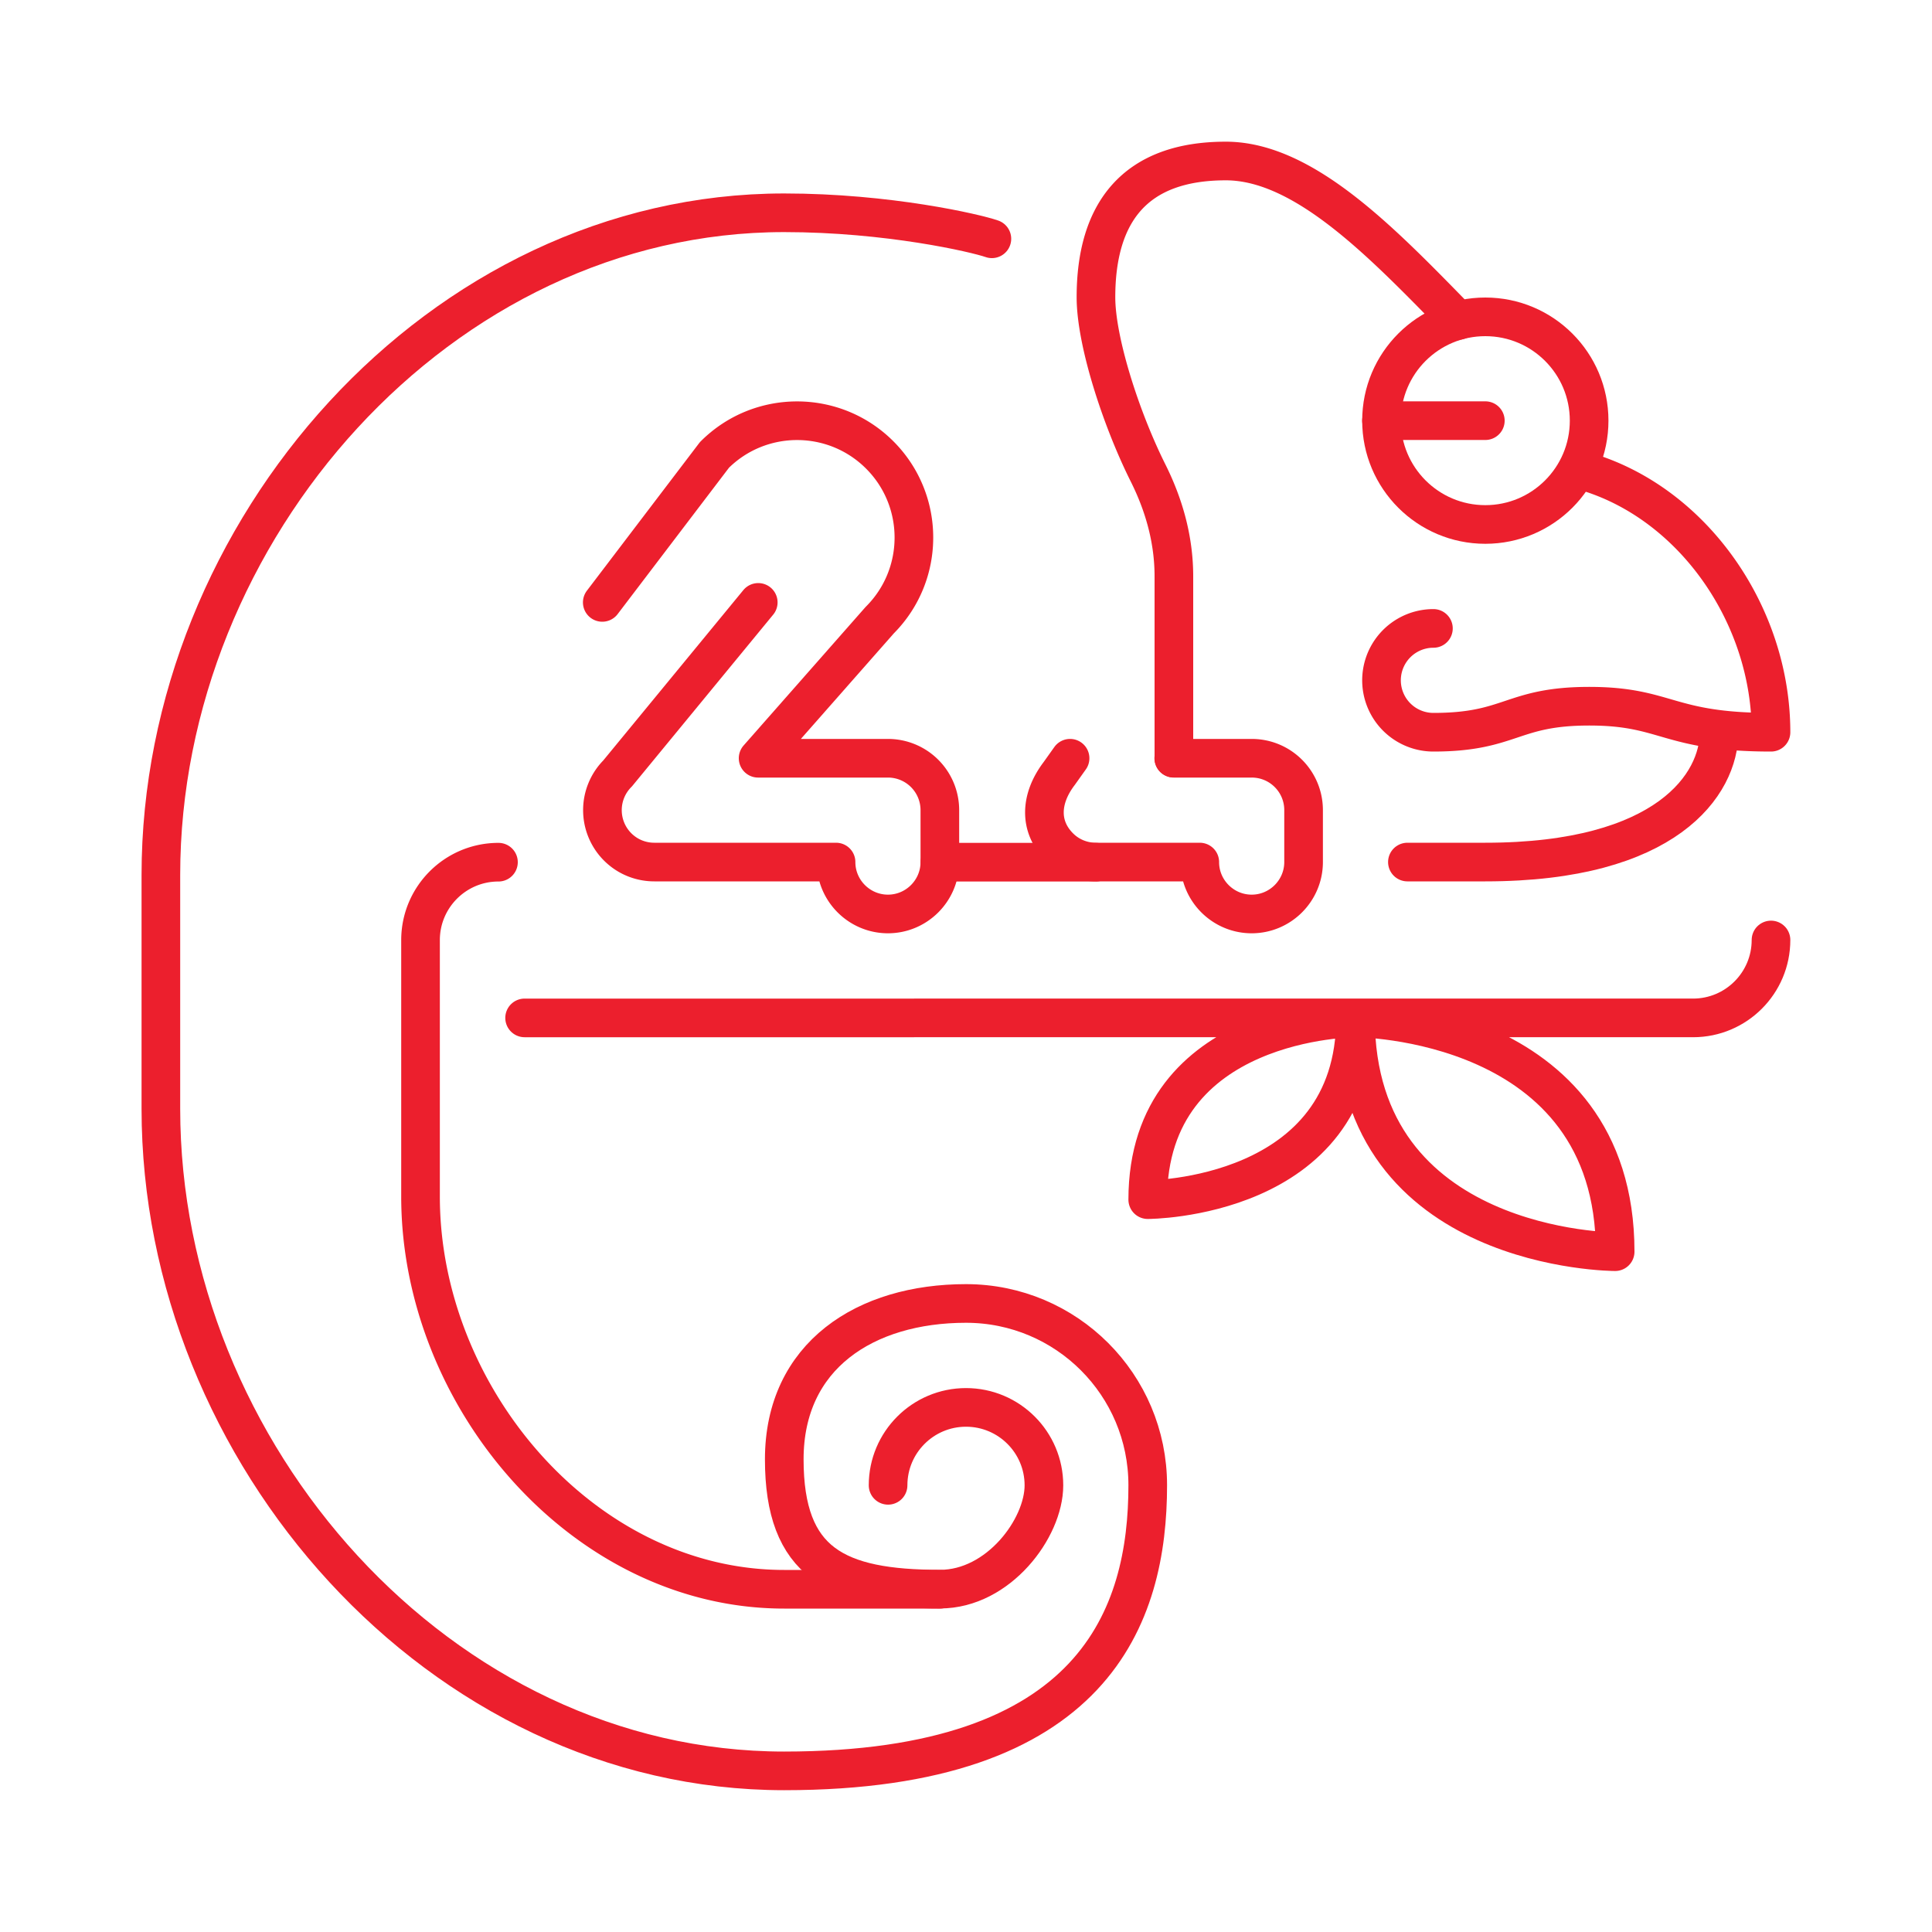
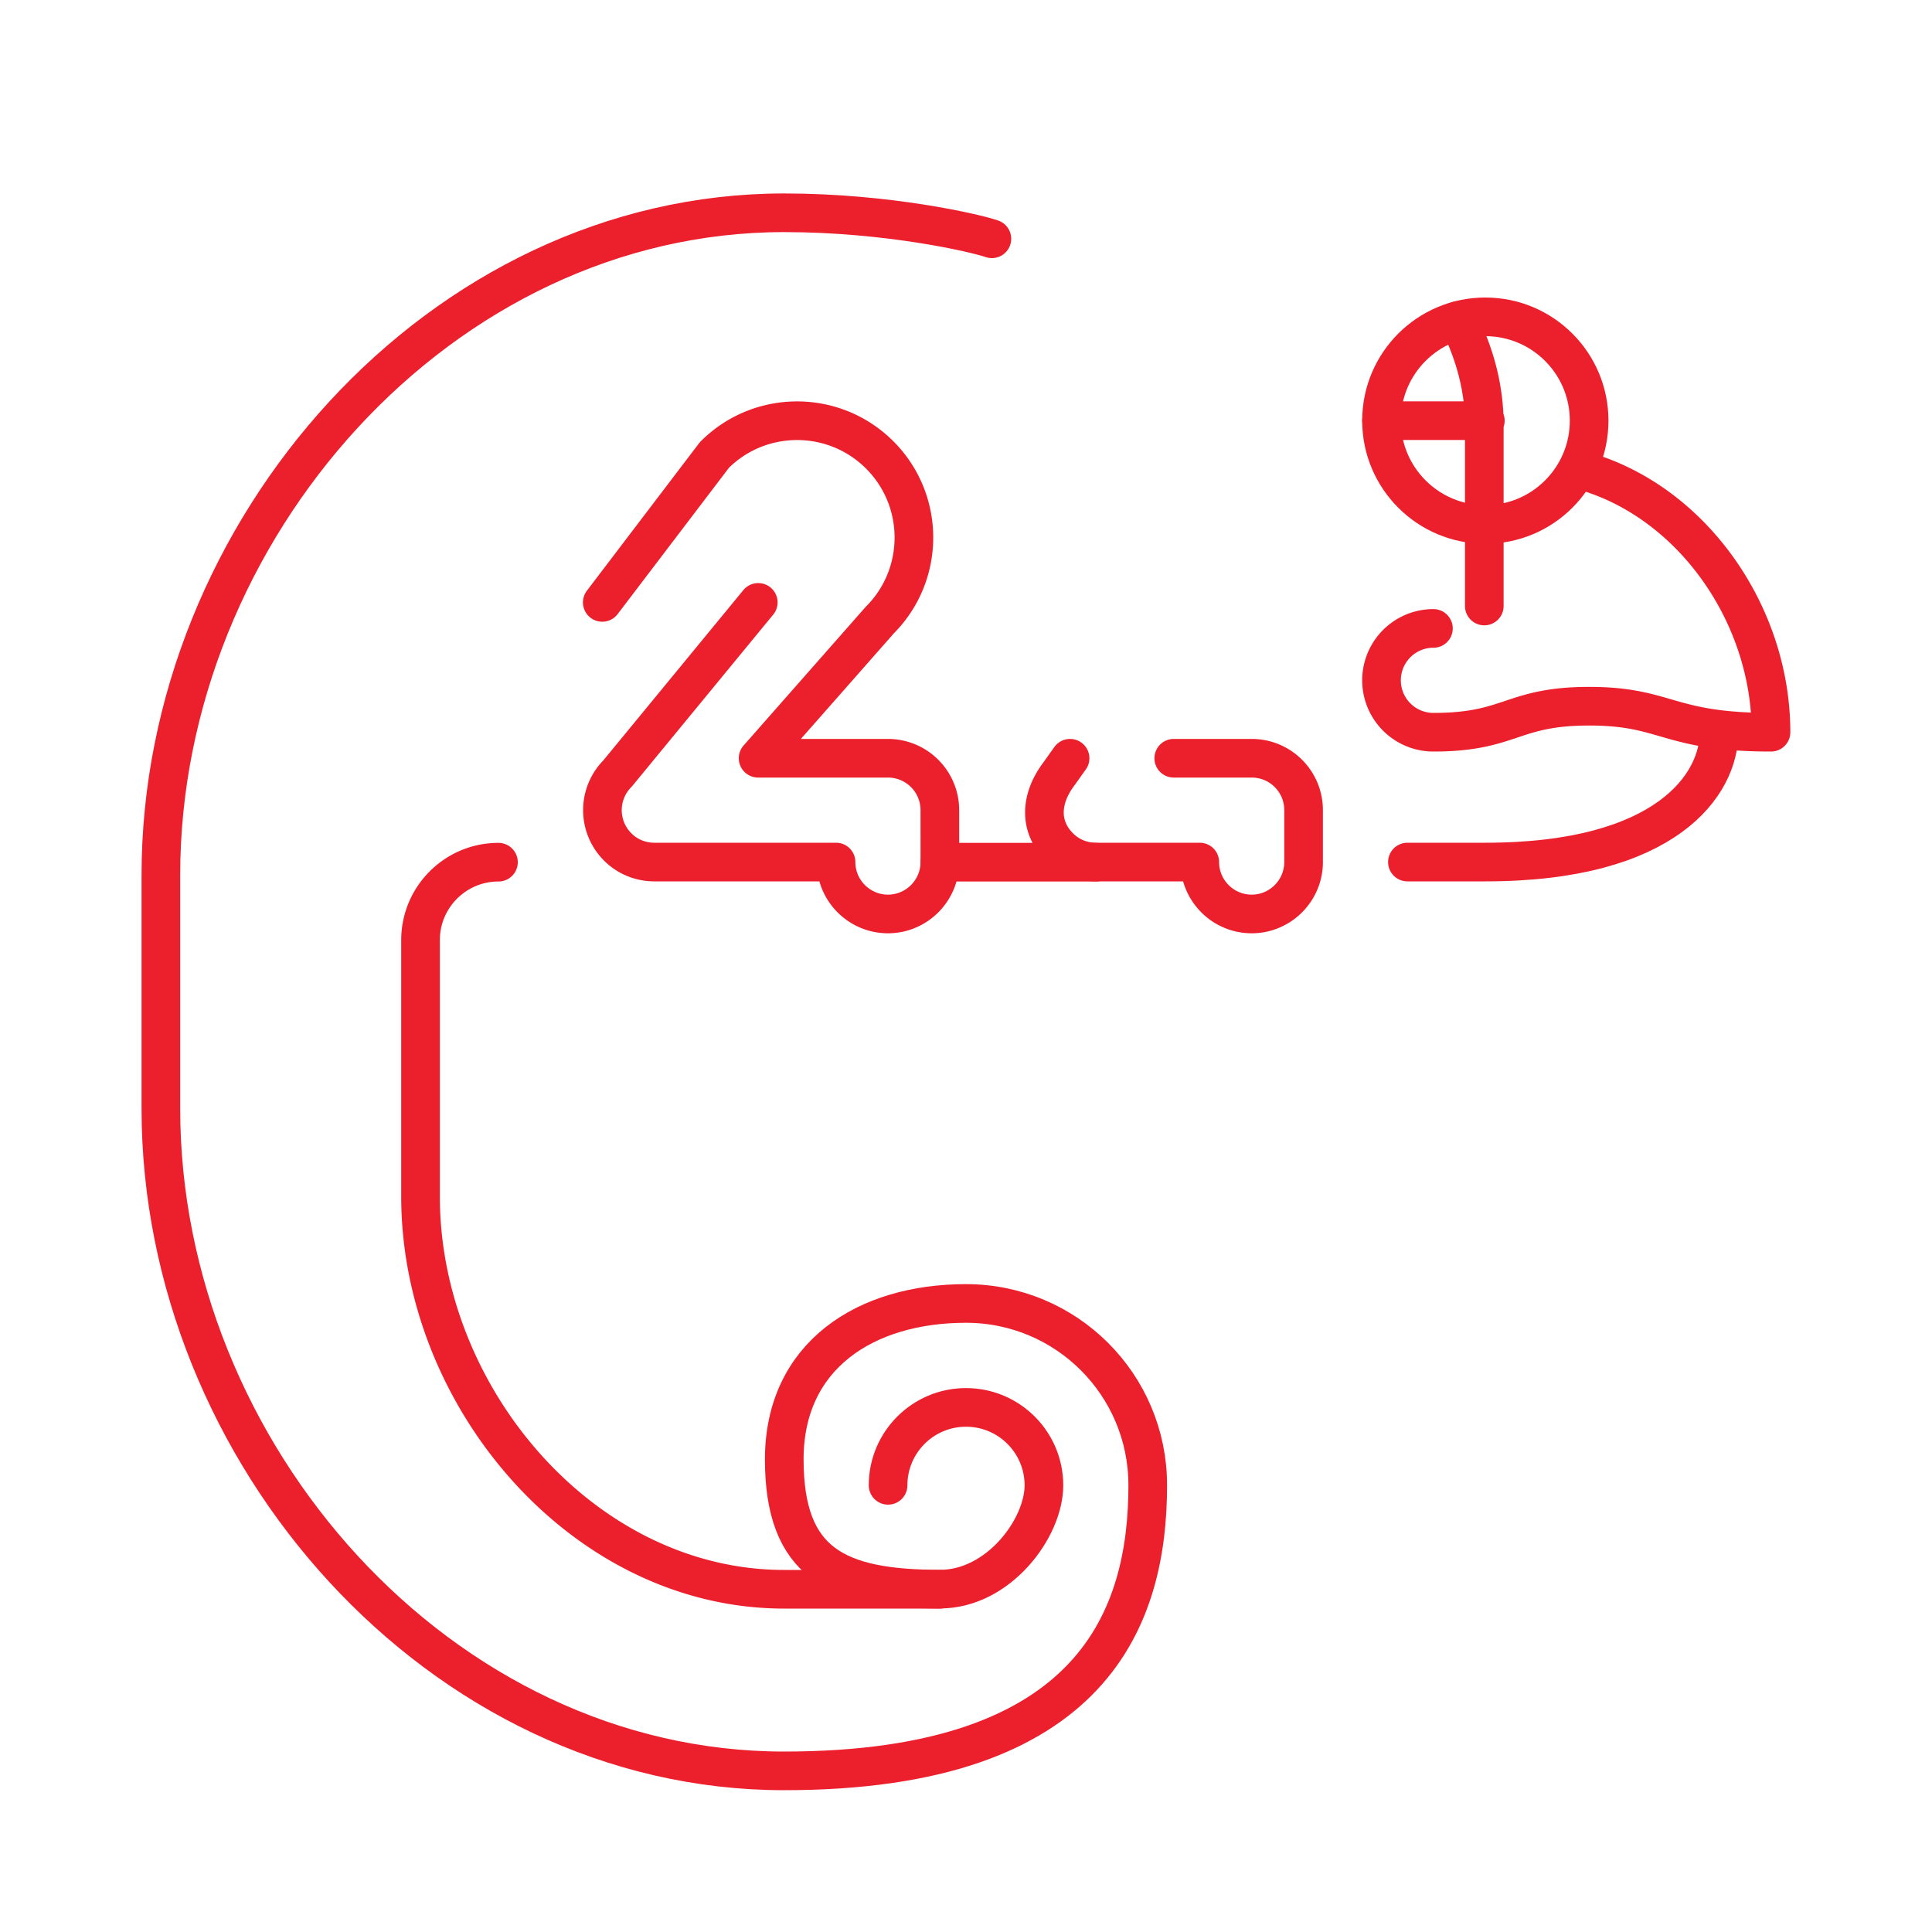
<svg xmlns="http://www.w3.org/2000/svg" viewBox="0 0 150 150">
  <path d="M58.87 46.77 47.95 60.05a4.038 4.038 0 0 0 0 5.7c.79.79 1.82 1.18 2.85 1.18h14.11c0 2.22 1.81 4.03 4.03 4.03s4.03-1.81 4.03-4.03V62.9a4.03 4.03 0 0 0-4.03-4.03H58.86l9.44-10.72c3.54-3.54 3.54-9.29 0-12.83-3.54-3.54-9.29-3.54-12.83 0l-8.71 11.45M91.13 58.87h6.05c2.23 0 4.03 1.8 4.03 4.03v4.03c0 2.22-1.81 4.03-4.03 4.03s-4.03-1.81-4.03-4.03h-8.06c-1.03 0-2.07-.39-2.85-1.18-1.57-1.58-1.5-3.73 0-5.7l.84-1.18" style="fill:none;stroke:#ec1f2d;stroke-linecap:round;stroke-linejoin:round;stroke-width:3px" />
  <path d="M68.95 115.32c0-3.34 2.71-6.05 6.05-6.05s6.05 2.71 6.05 6.05-3.53 8.06-8.06 8.06c-8.06 0-12.1-2.02-12.1-10.08S67.2 101.2 75 101.2s14.11 6.31 14.11 14.11c0 10.08-4.03 22.18-28.23 22.18-26.72 0-48.39-24.69-48.39-51.41V67.93c0-26.72 21.66-51.41 48.39-51.41 8.06 0 14.88 1.58 16.13 2.02M133.47 56.85c0 4.03-4.03 10.08-18.15 10.08h-6.05" style="fill:none;stroke:#ec1f2d;stroke-linecap:round;stroke-linejoin:round;stroke-width:3px" />
  <circle cx="115.32" cy="32.66" r="8.06" style="fill:none;stroke:#ec1f2d;stroke-linecap:round;stroke-linejoin:round;stroke-width:3px" />
-   <path d="M115.32 32.66h-8.06M113.22 24.88c-5.71-5.83-11.88-12.38-18.05-12.38-7.09 0-10.08 4.03-10.08 10.58 0 3.42 1.94 9.42 4.03 13.61q2.02 4.03 2.02 8.06v14.11M111.29 48.79a4.03 4.03 0 0 0 0 8.06c6.05 0 6.05-2.02 12.1-2.02s6.05 2.02 14.11 2.02c0-9.03-5.94-17.59-14.11-20.16M85.08 66.94h-12.1M72.98 123.39h-12.1c-15.59 0-28.23-14.92-28.23-30.49v.25-20.16c0-3.34 2.71-6.05 6.05-6.05" style="fill:none;stroke:#ec1f2d;stroke-linecap:round;stroke-linejoin:round;stroke-width:3px" />
-   <path d="M137.5 72.98c0 3.34-2.71 6.05-6.05 6.05H40.73M105.24 79.03s-16.13 0-16.13 14.11c0 0 16.13 0 16.13-14.11ZM105.24 79.03s20.16 0 20.16 18.15c0 0-20.16 0-20.16-18.15Z" style="fill:none;stroke:#ec1f2d;stroke-linecap:round;stroke-linejoin:round;stroke-width:3px" />
+   <path d="M115.32 32.66h-8.06M113.22 24.88q2.02 4.03 2.02 8.06v14.11M111.29 48.79a4.03 4.03 0 0 0 0 8.06c6.05 0 6.05-2.02 12.1-2.02s6.05 2.02 14.11 2.02c0-9.03-5.94-17.59-14.11-20.16M85.08 66.94h-12.1M72.98 123.39h-12.1c-15.59 0-28.23-14.92-28.23-30.49v.25-20.16c0-3.34 2.71-6.05 6.05-6.05" style="fill:none;stroke:#ec1f2d;stroke-linecap:round;stroke-linejoin:round;stroke-width:3px" />
</svg>